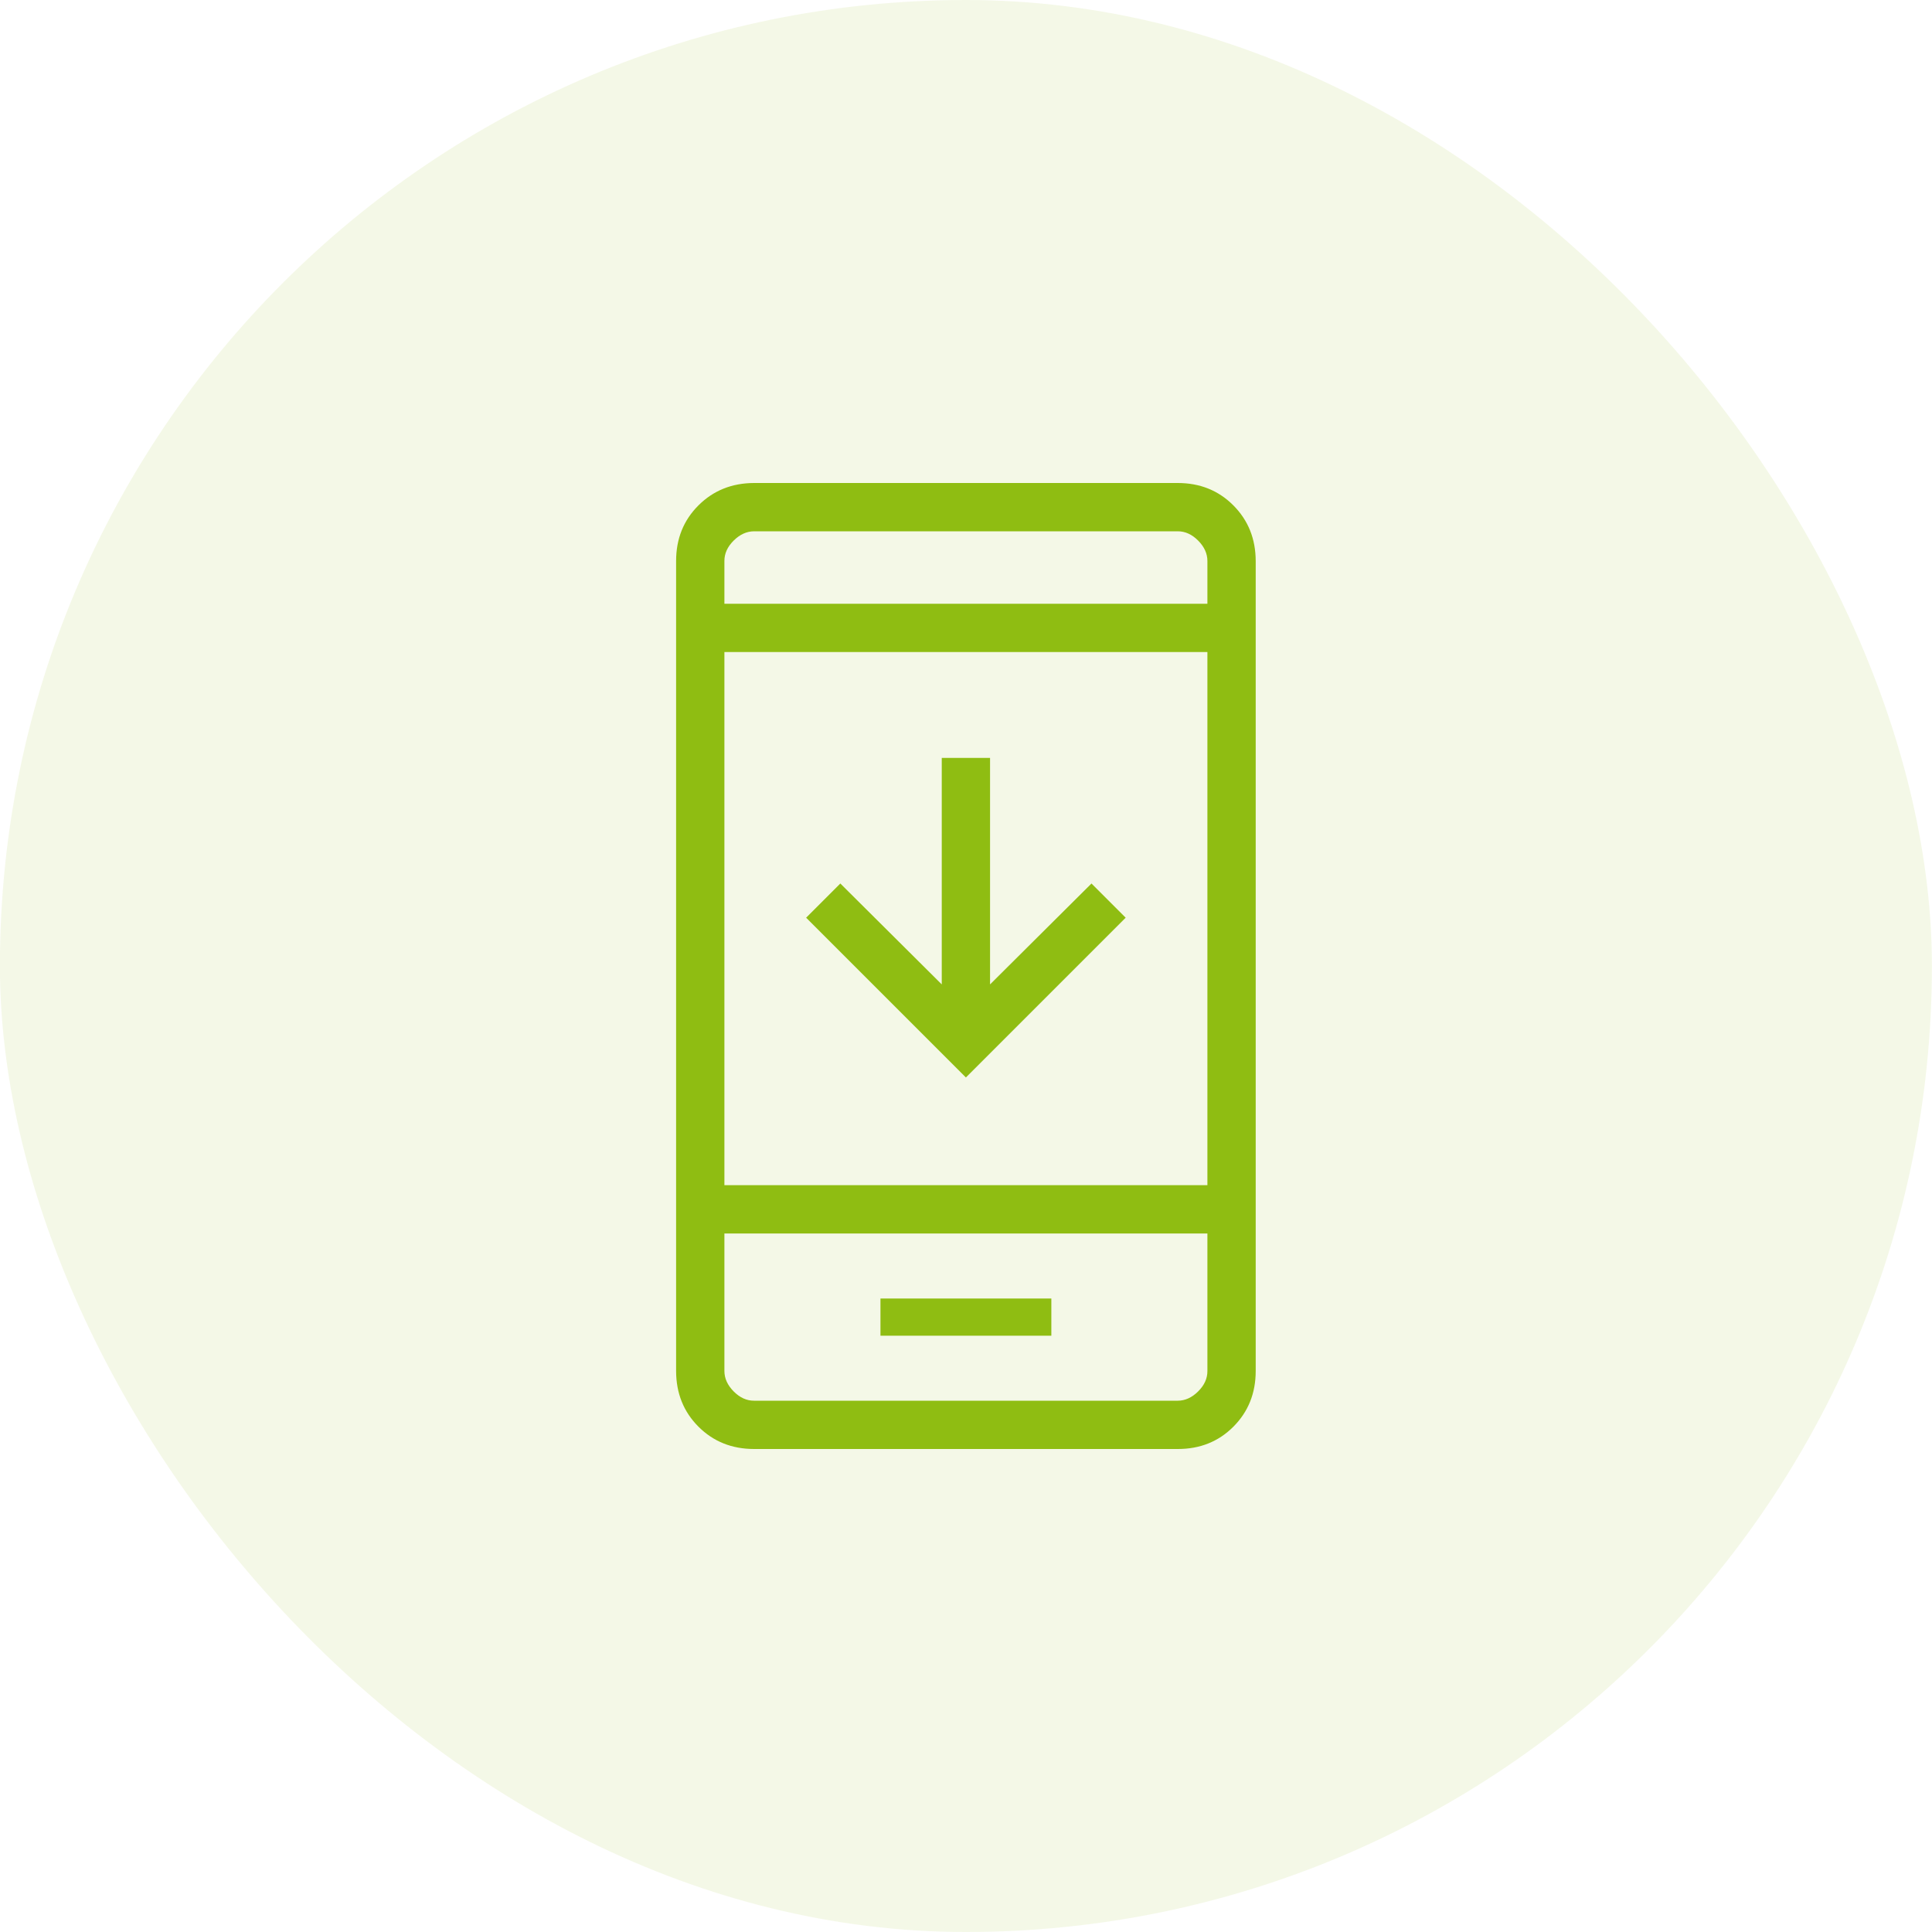
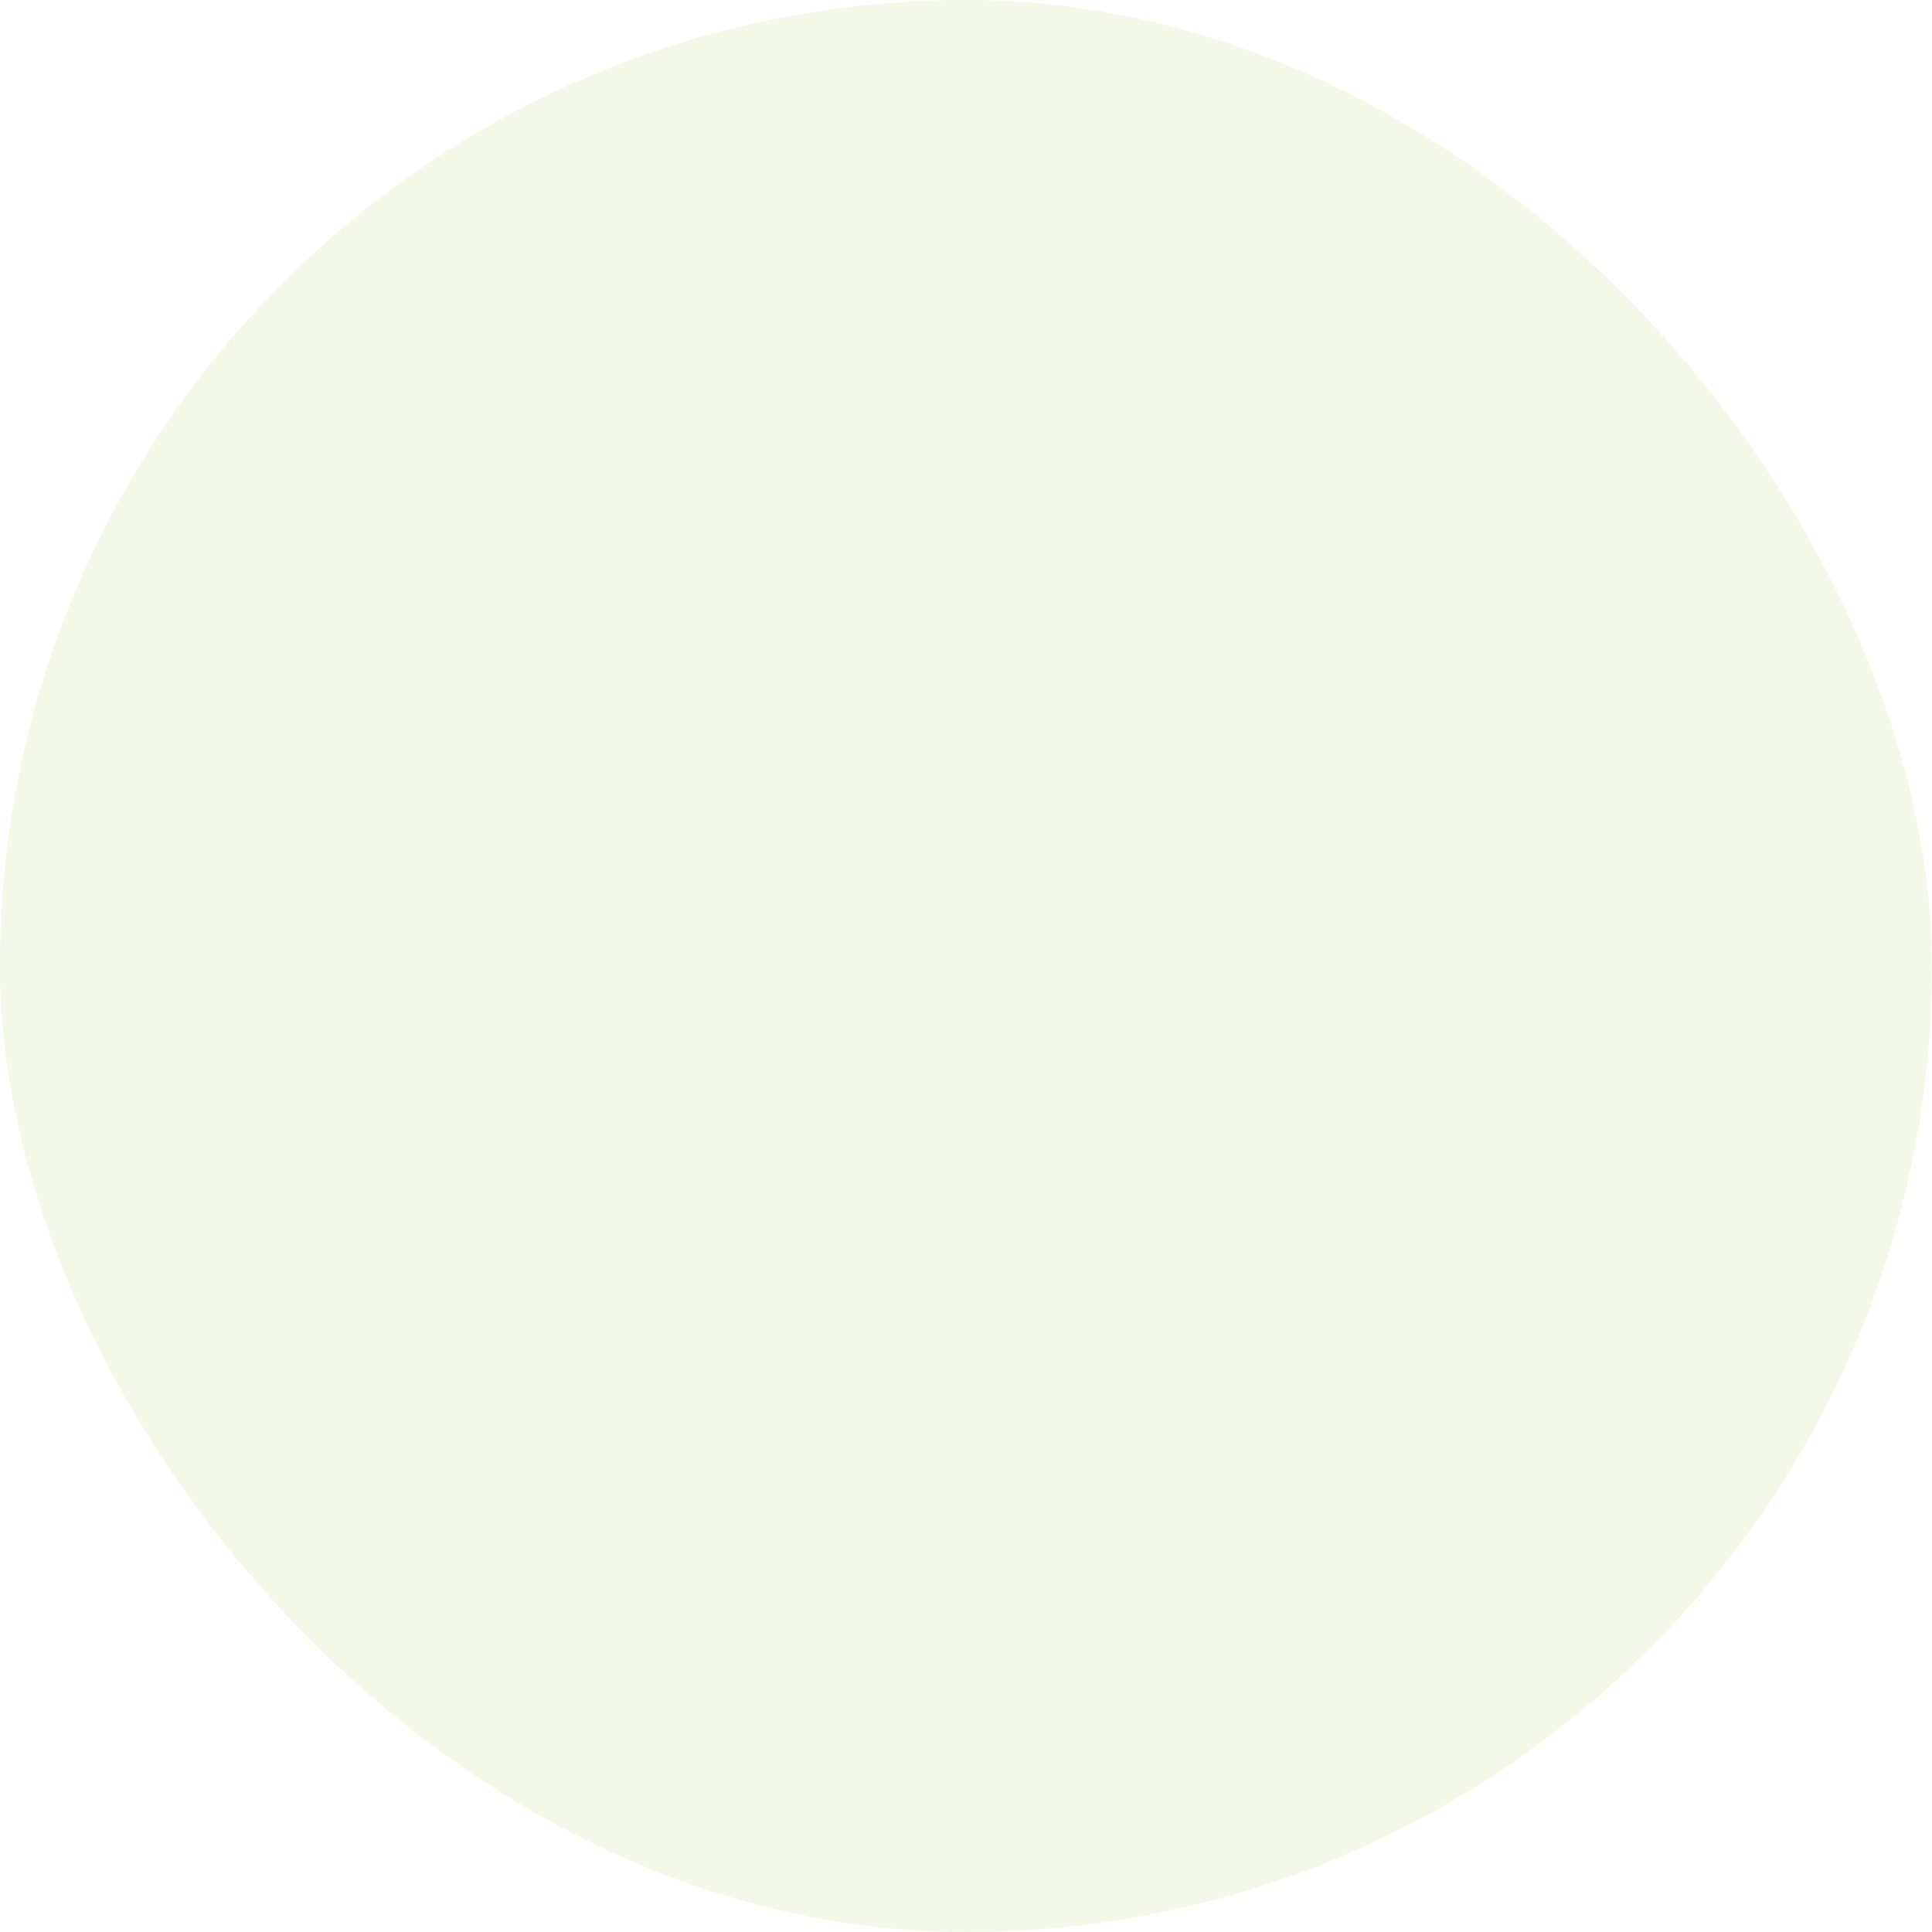
<svg xmlns="http://www.w3.org/2000/svg" width="40" height="40" viewBox="0 0 40 40" fill="none">
  <rect x="-0.002" width="40" height="40" rx="20" fill="#8FBD12" fill-opacity="0.1" />
-   <path d="M23.306 19L19.998 22.308L16.69 19L17.398 18.292L19.498 20.381V15.692H20.498V20.381L22.598 18.292L23.306 19ZM18.229 27.654H21.767V26.884H18.229V27.654ZM15.614 30C15.153 30 14.769 29.846 14.461 29.538C14.153 29.23 13.999 28.846 13.998 28.385V11.615C13.998 11.155 14.152 10.771 14.461 10.463C14.77 10.155 15.154 10.001 15.614 10H24.383C24.843 10 25.227 10.154 25.535 10.463C25.843 10.772 25.997 11.156 25.998 11.616V28.385C25.998 28.845 25.844 29.229 25.536 29.538C25.228 29.847 24.843 30.001 24.382 30H15.614ZM14.998 25.538V28.384C14.998 28.538 15.062 28.679 15.19 28.808C15.318 28.937 15.459 29.001 15.613 29H24.383C24.536 29 24.677 28.936 24.806 28.808C24.935 28.68 24.999 28.539 24.998 28.384V25.538H14.998ZM14.998 24.538H24.998V13.5H14.998V24.538ZM14.998 12.5H24.998V11.615C24.998 11.462 24.934 11.321 24.806 11.192C24.678 11.063 24.537 10.999 24.382 11H15.614C15.46 11 15.319 11.064 15.19 11.192C15.061 11.32 14.997 11.461 14.998 11.616V12.5Z" fill="#8FBD12" />
</svg>